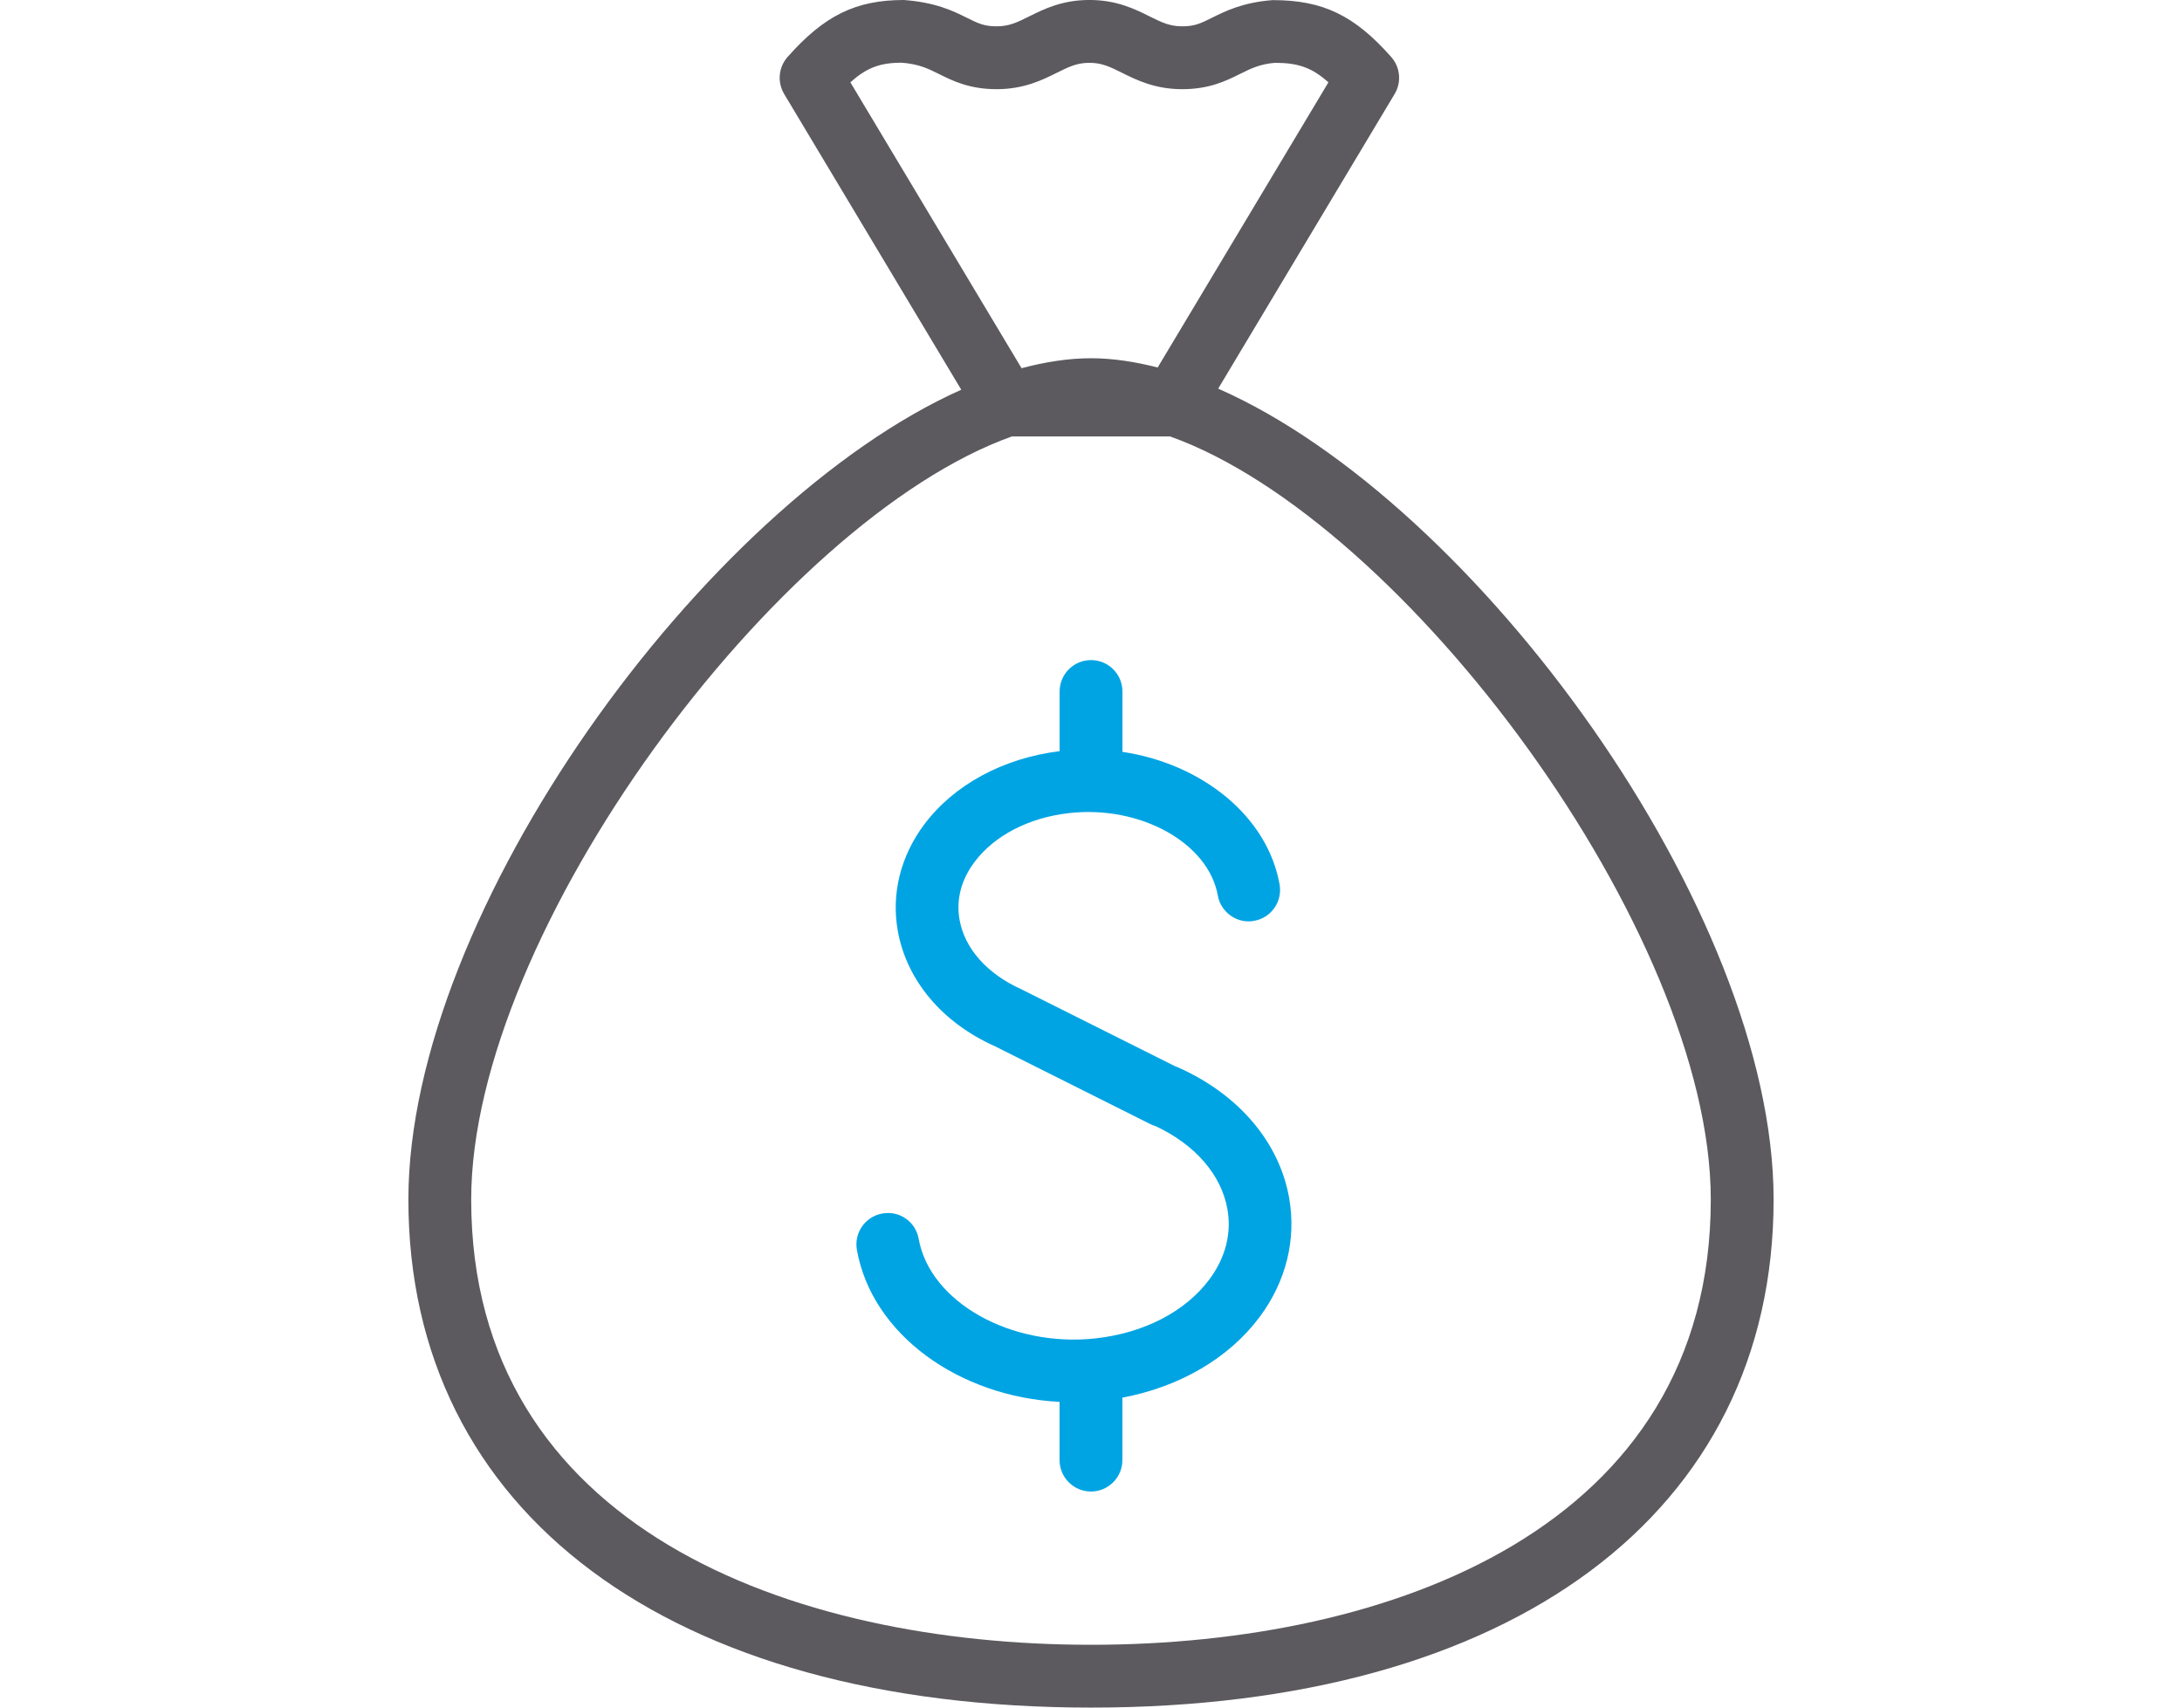
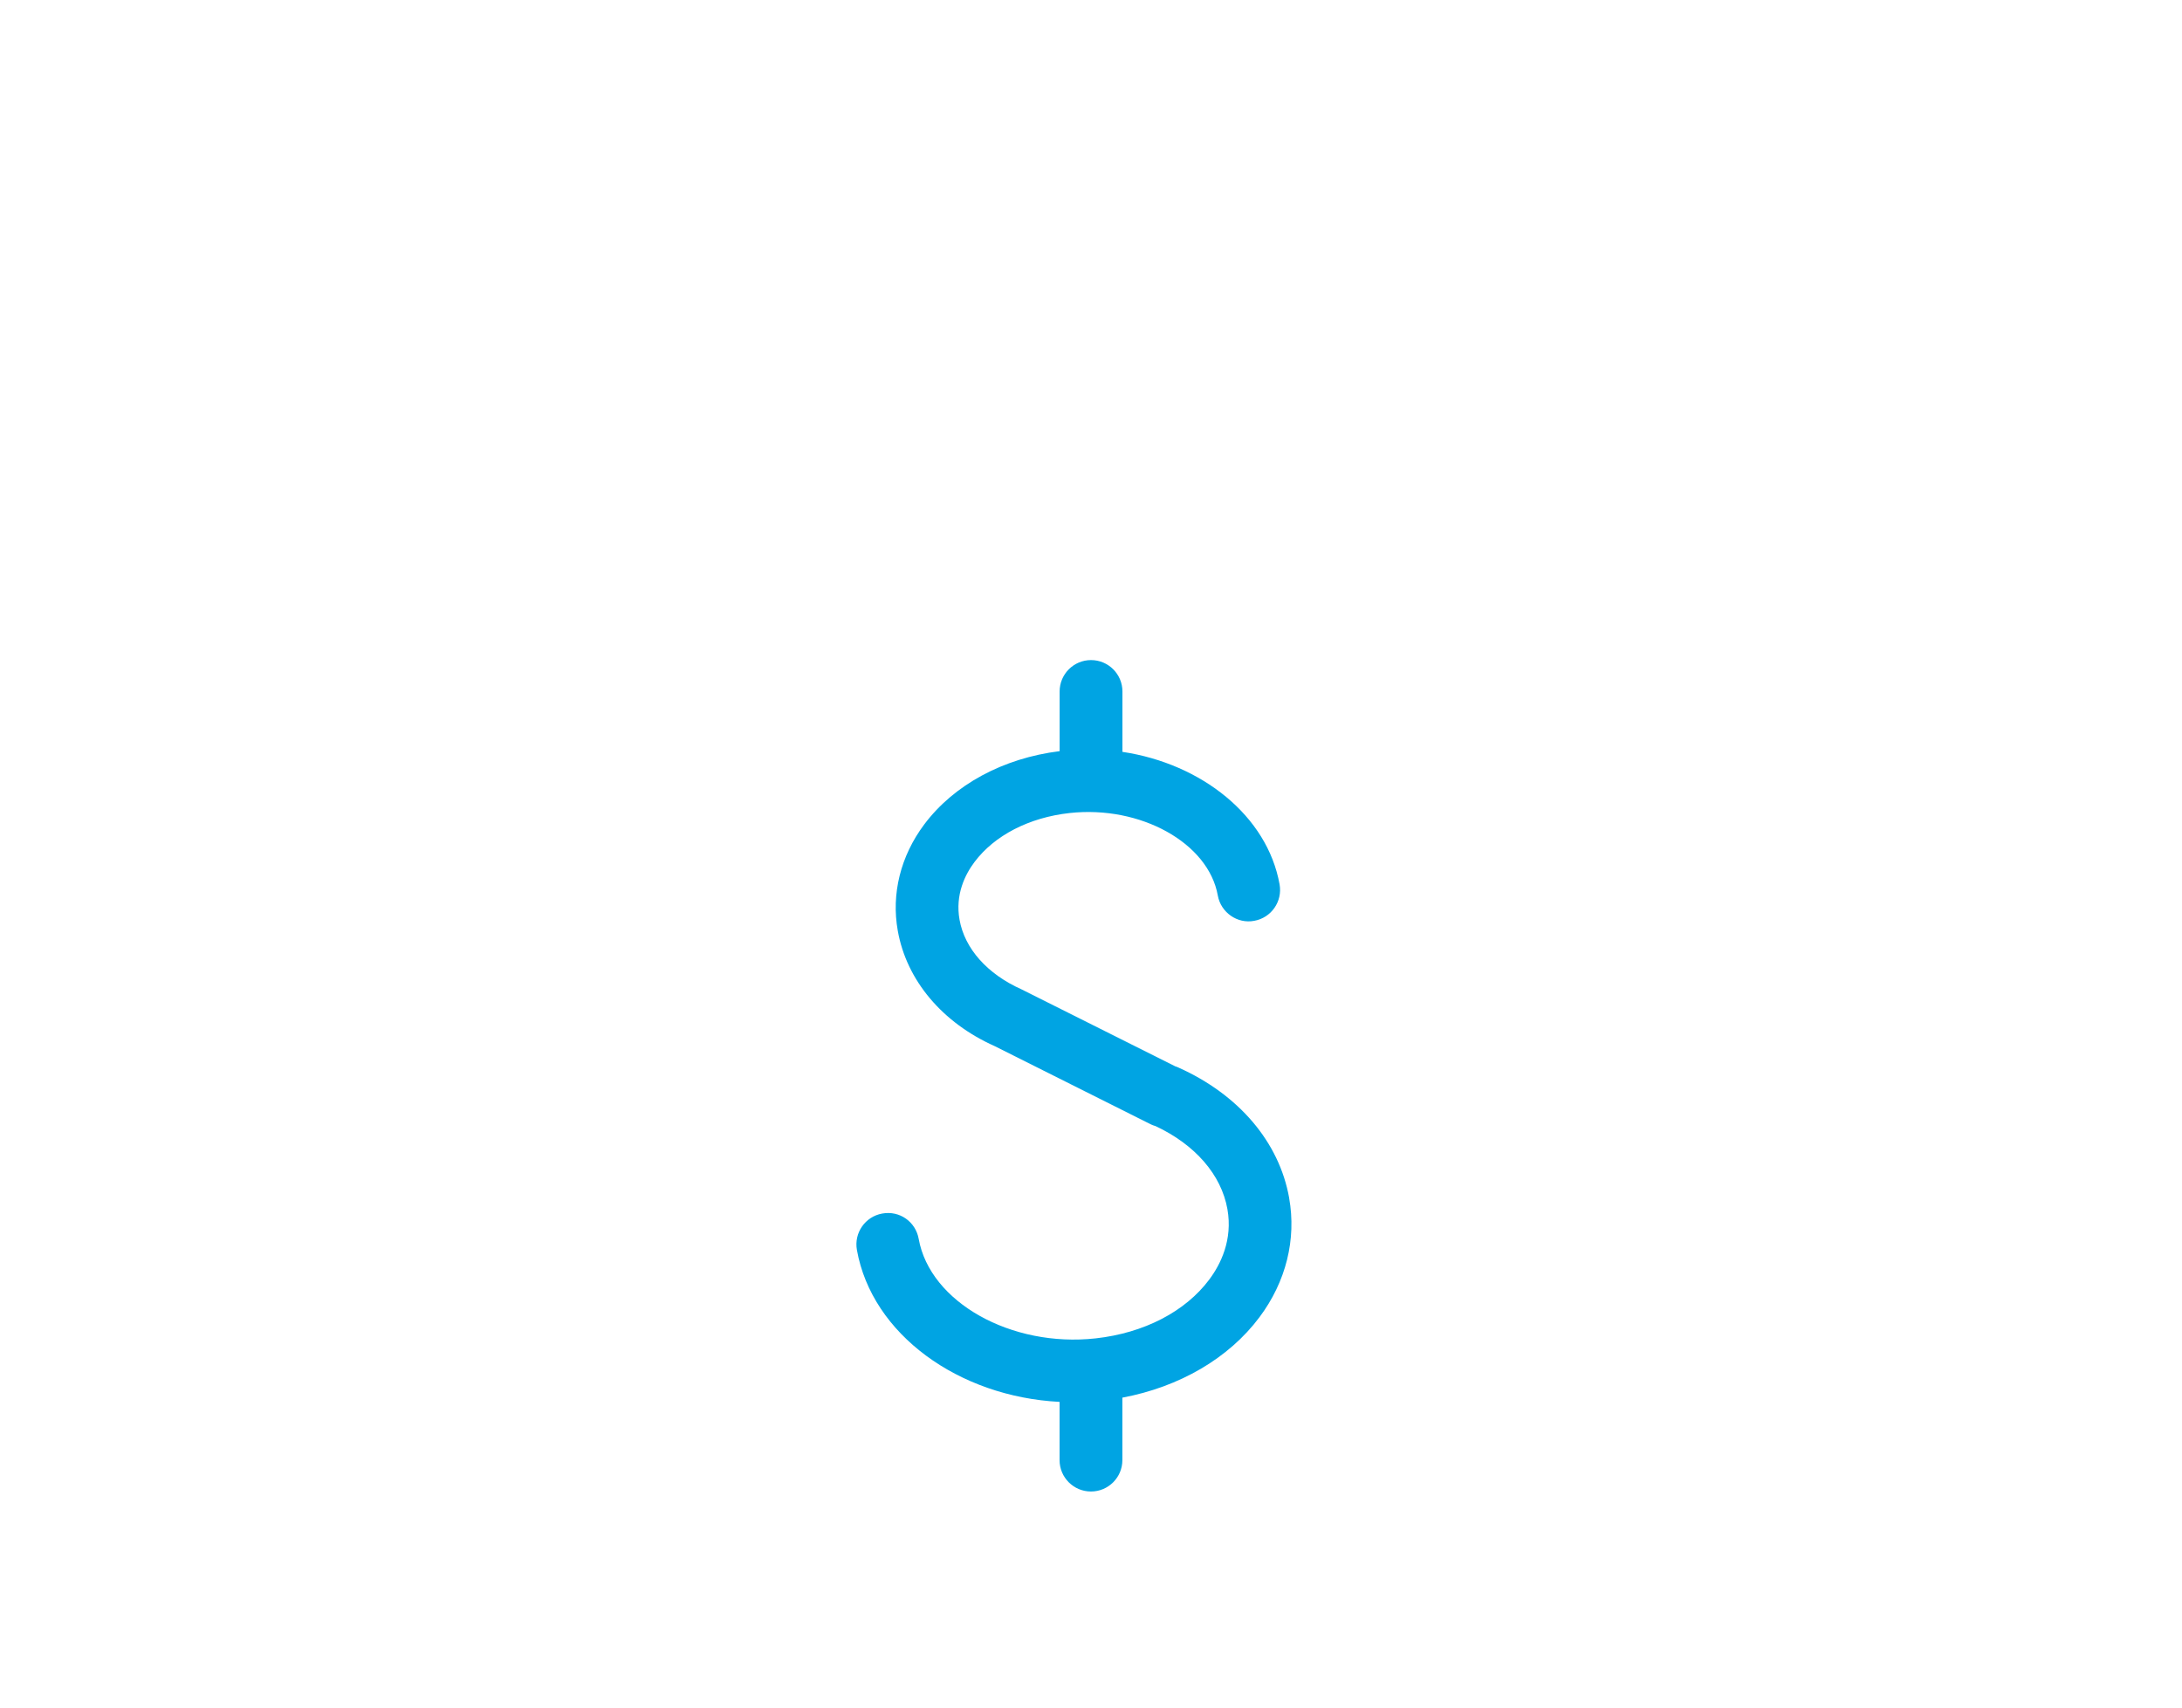
<svg xmlns="http://www.w3.org/2000/svg" height="72" viewBox="0 0 92 72" width="92">
-   <path d="m51.363 16.386 7.441-12.426c.295-.496.237-1.125-.146-1.558-1.545-1.745-2.869-2.397-4.987-2.397h-.018c-1.253.097-1.977.458-2.561.748-.465.232-.72.357-1.247.357s-.863-.166-1.368-.416c-.622-.31-1.395-.695-2.544-.695s-1.922.385-2.544.695c-.505.25-.839.416-1.368.416s-.782-.126-1.248-.357c-.584-.29-1.308-.651-2.663-.753-2.025 0-3.354.651-4.903 2.402-.383.432-.441 1.062-.146 1.558l7.469 12.472c-10.843 4.847-23.311 22.013-23.311 34.145 0 13.214 11.029 21.423 28.781 21.423s28.781-8.209 28.781-21.423c0-12.172-12.55-29.409-23.418-34.19zm-15.507-12.915c.697-.631 1.271-.824 2.152-.828.739.058 1.113.244 1.587.48.569.283 1.277.637 2.426.637s1.924-.385 2.546-.695c.505-.25.839-.416 1.366-.416s.861.166 1.366.416c.622.31 1.397.695 2.546.695s1.857-.354 2.426-.637c.474-.235.848-.421 1.485-.474.959 0 1.552.191 2.254.823l-7.199 12.023c-.963-.246-1.906-.39-2.811-.39-.942 0-1.924.154-2.928.42l-7.217-12.053zm10.144 65.881c-12.634 0-26.133-4.932-26.133-18.775 0-11.257 12.909-28.645 22.799-32.175h6.667c9.89 3.531 22.799 20.919 22.799 32.175 0 13.843-13.499 18.775-26.133 18.775z" fill="#5c5a5f" />
  <path d="m54.355 50.511c-.419-2.356-2.125-4.361-4.675-5.501-.04-.02-.084-.035-.129-.049l-6.477-3.243c-1.446-.647-2.4-1.718-2.617-2.938-.19-1.062.237-1.908.629-2.431.843-1.125 2.304-1.88 4.013-2.068 2.989-.328 5.851 1.26 6.247 3.476.128.72.828 1.207 1.536 1.069.719-.128 1.198-.815 1.069-1.536-.516-2.89-3.289-5.089-6.626-5.588v-2.546c0-.731-.593-1.324-1.324-1.324s-1.324.593-1.324 1.324v2.516c-2.378.295-4.454 1.413-5.711 3.093-.996 1.333-1.392 2.925-1.113 4.481.372 2.096 1.88 3.878 4.087 4.864l6.571 3.292c.064.033.137.058.212.08 1.669.782 2.769 2.05 3.028 3.496.232 1.302-.288 2.336-.766 2.975-1.01 1.352-2.754 2.254-4.79 2.479-3.56.392-6.982-1.525-7.46-4.195-.128-.719-.799-1.202-1.536-1.069-.719.128-1.198.815-1.069 1.536.635 3.561 4.292 6.187 8.545 6.406v2.455c0 .731.593 1.324 1.324 1.324s1.324-.593 1.324-1.324v-2.634c2.406-.451 4.482-1.656 5.78-3.391 1.12-1.497 1.563-3.281 1.251-5.029z" fill="#00a4e3" />
</svg>